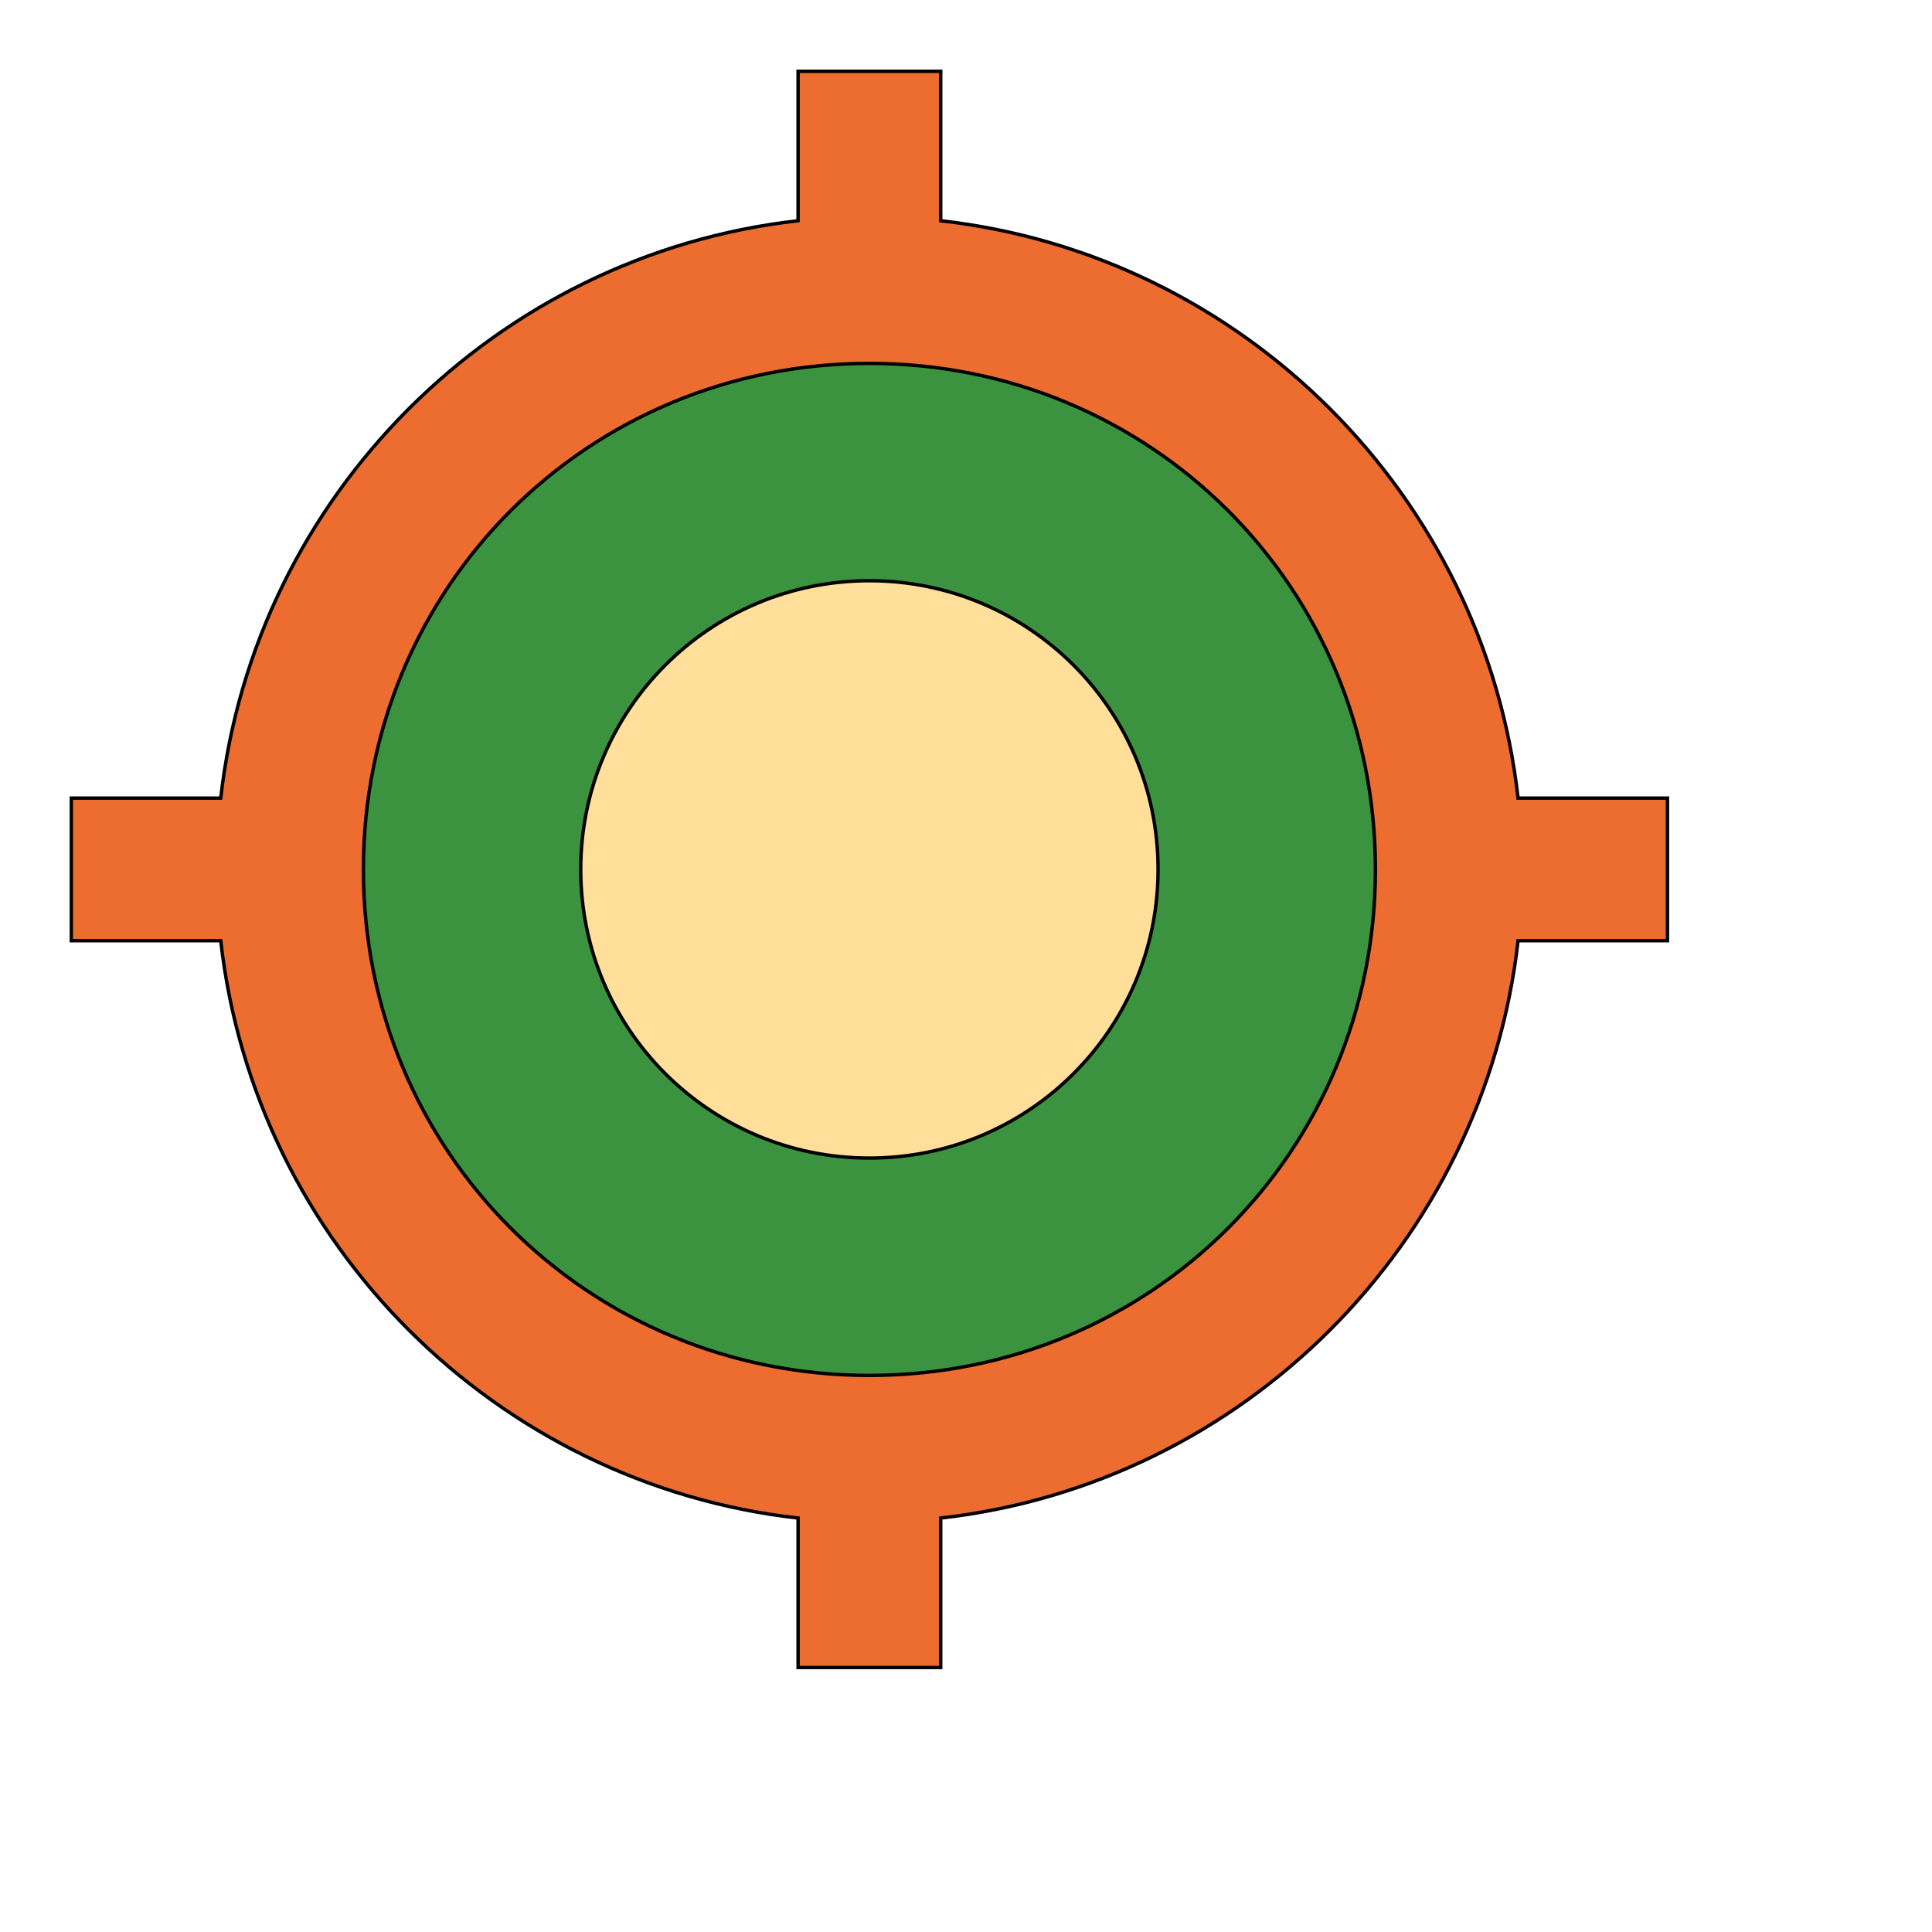
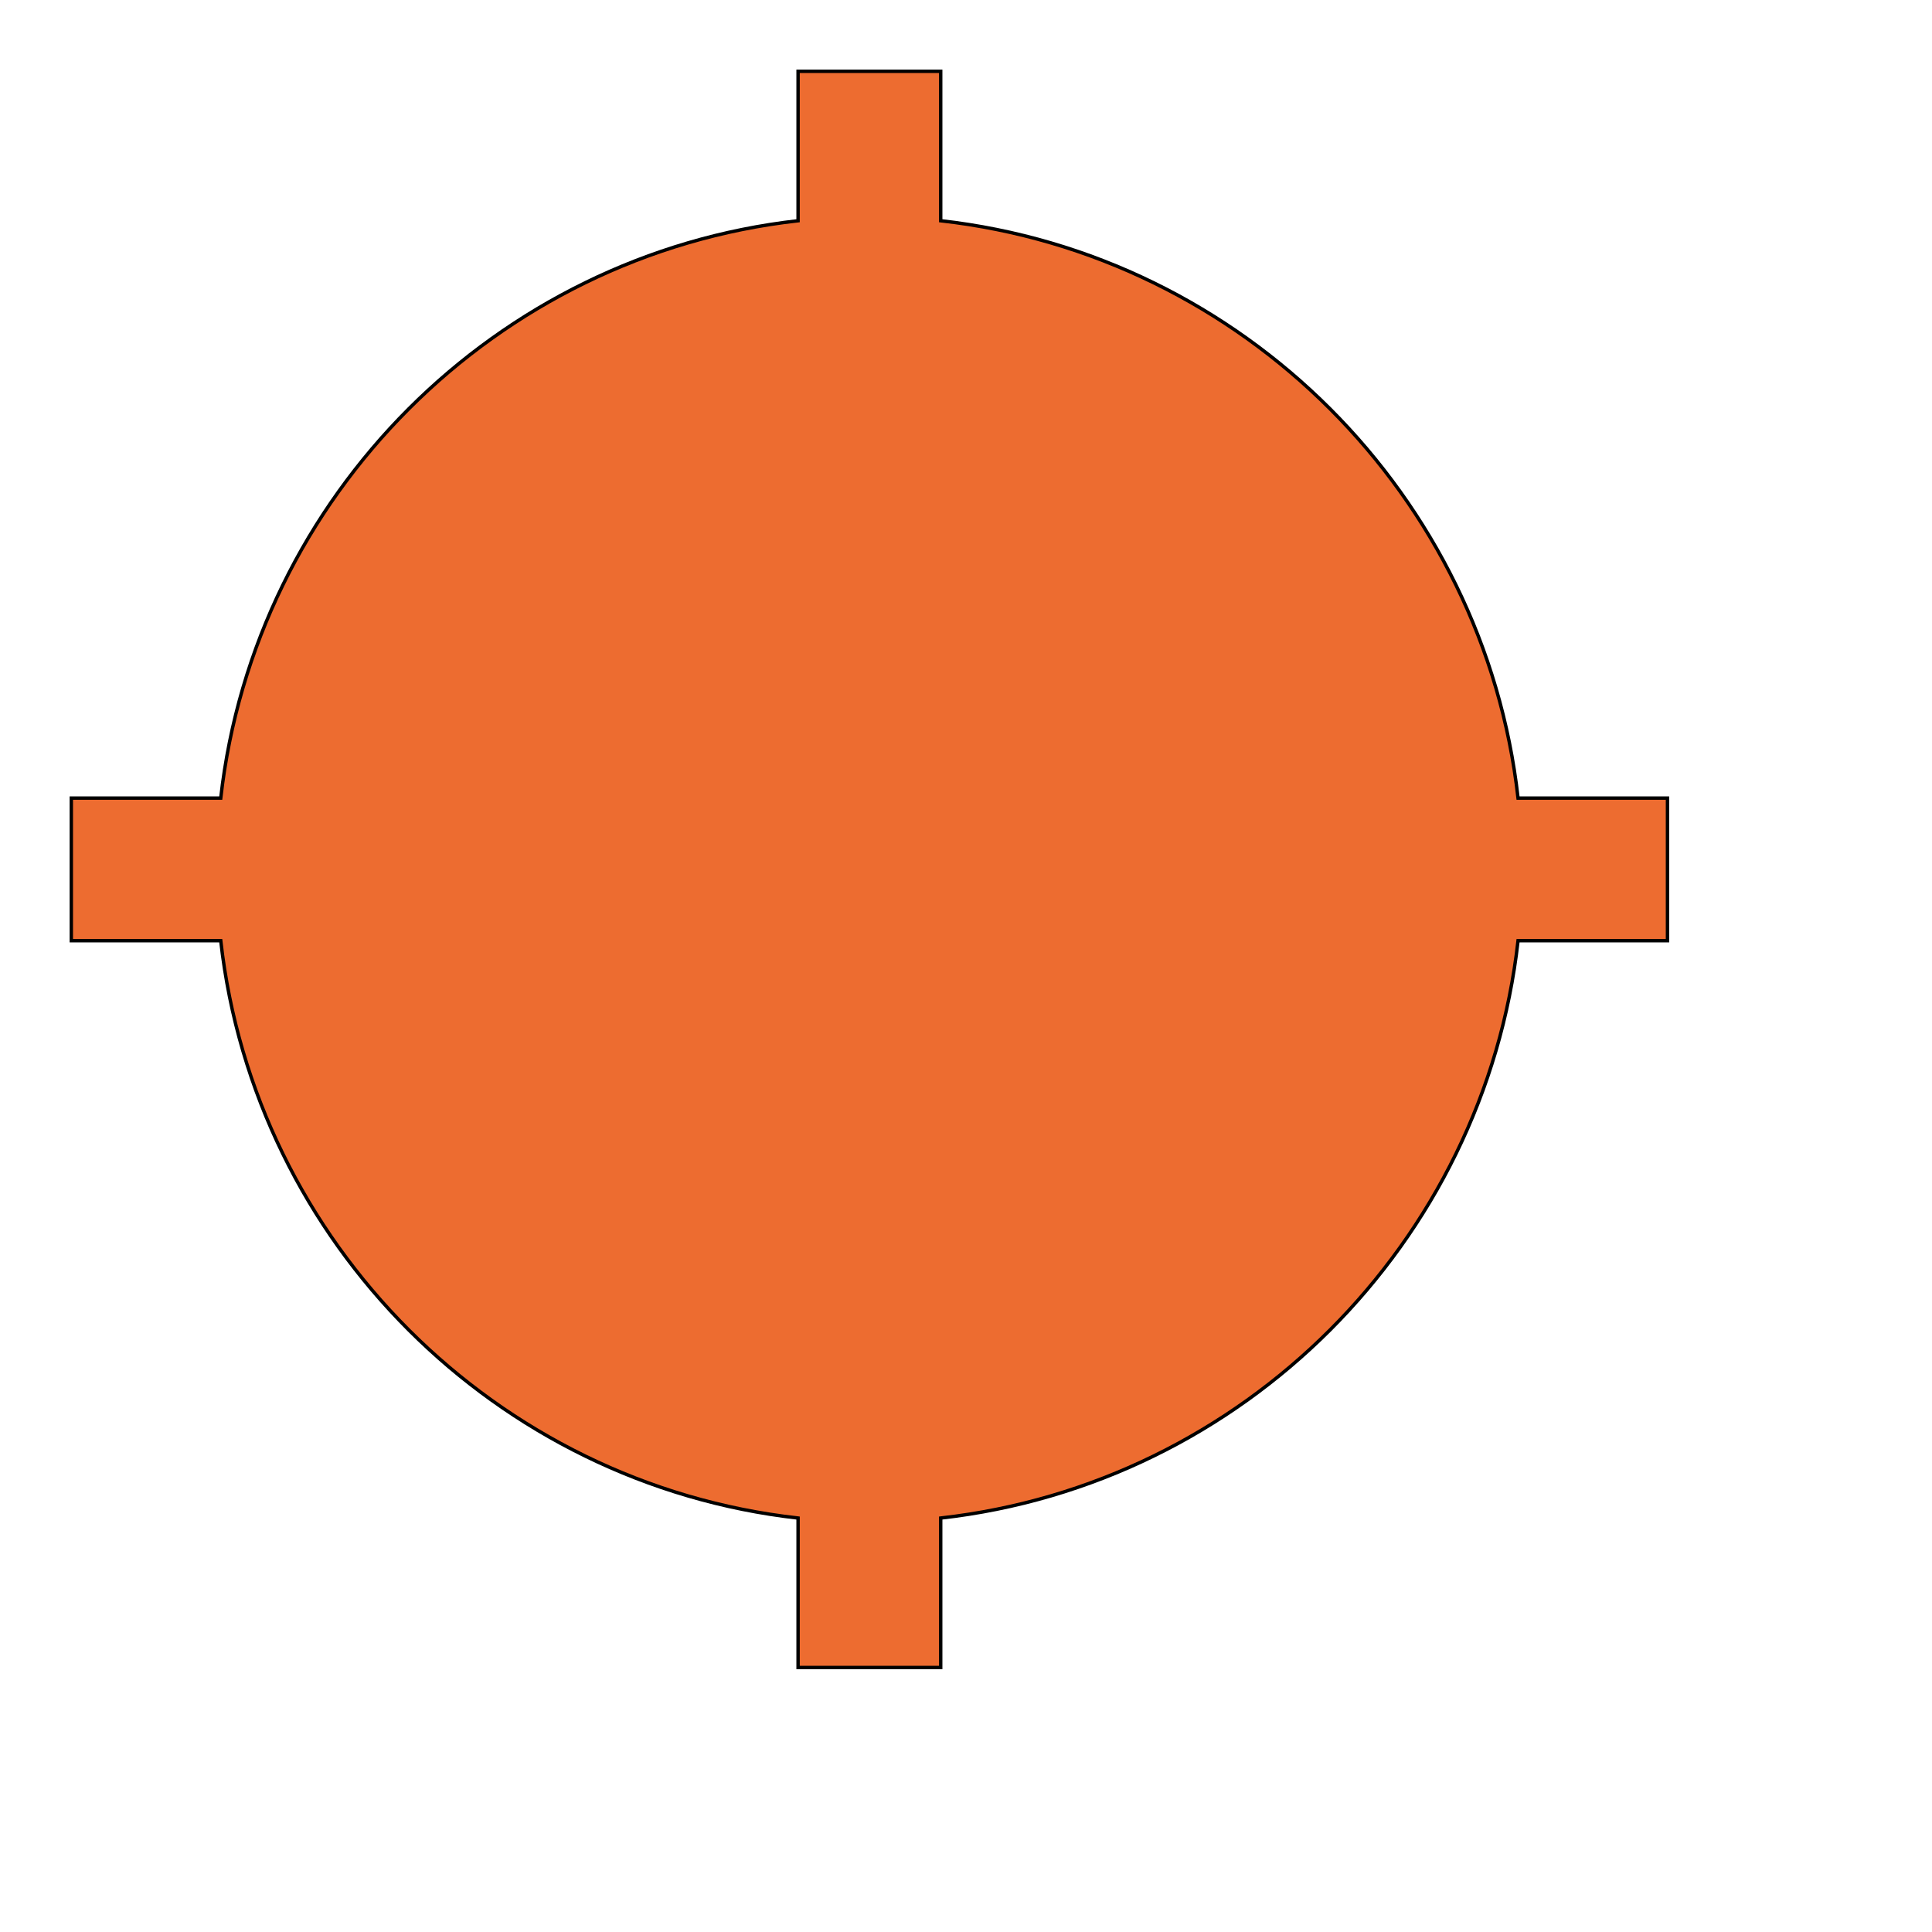
<svg xmlns="http://www.w3.org/2000/svg" id="th_wav_gps-fixed" width="100%" height="100%" version="1.1" preserveAspectRatio="xMidYMin slice" data-uid="wav_gps-fixed" data-keyword="wav_gps-fixed" viewBox="0 0 512 512" transform="matrix(0.9,0,0,0.9,0,0)" data-colors="[&quot;#ed6c30&quot;,&quot;#3b933f&quot;,&quot;#ffdf99&quot;,&quot;#ffe655&quot;]">
  <path id="th_wav_gps-fixed_1" d="M447 235C437 146 366 75 277 65L277 21L235 21L235 65C146 75 75 146 65 235L21 235L21 277L65 277C75 366 146 437 235 447L235 491L277 491L277 447C366 437 437 366 447 277L491 277L491 235Z " fill-rule="evenodd" fill="#ed6c30" stroke-width="1" stroke="#000000" />
-   <path id="th_wav_gps-fixed_2" d="M256 405C173 405 107 339 107 256C107 173 173 107 256 107C339 107 405 173 405 256C405 339 339 405 256 405Z " fill-rule="evenodd" fill="#3b933f" stroke-width="1" stroke="#000000" />
-   <path id="th_wav_gps-fixed_0" d="M256 171C209 171 171 209 171 256C171 303 209 341 256 341C303 341 341 303 341 256C341 209 303 171 256 171Z " fill-rule="evenodd" fill="#ffdf99" stroke-width="1" stroke="#000000" />
  <defs id="SvgjsDefs16686" fill="#ffe655" />
</svg>